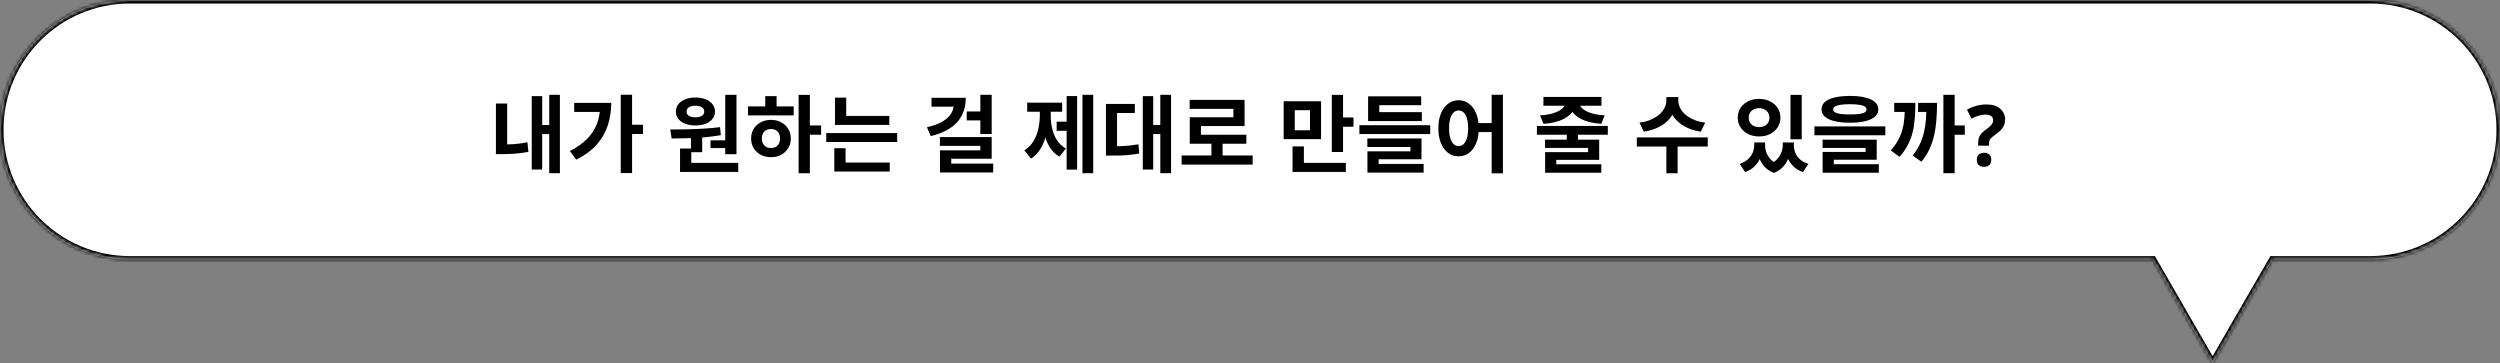
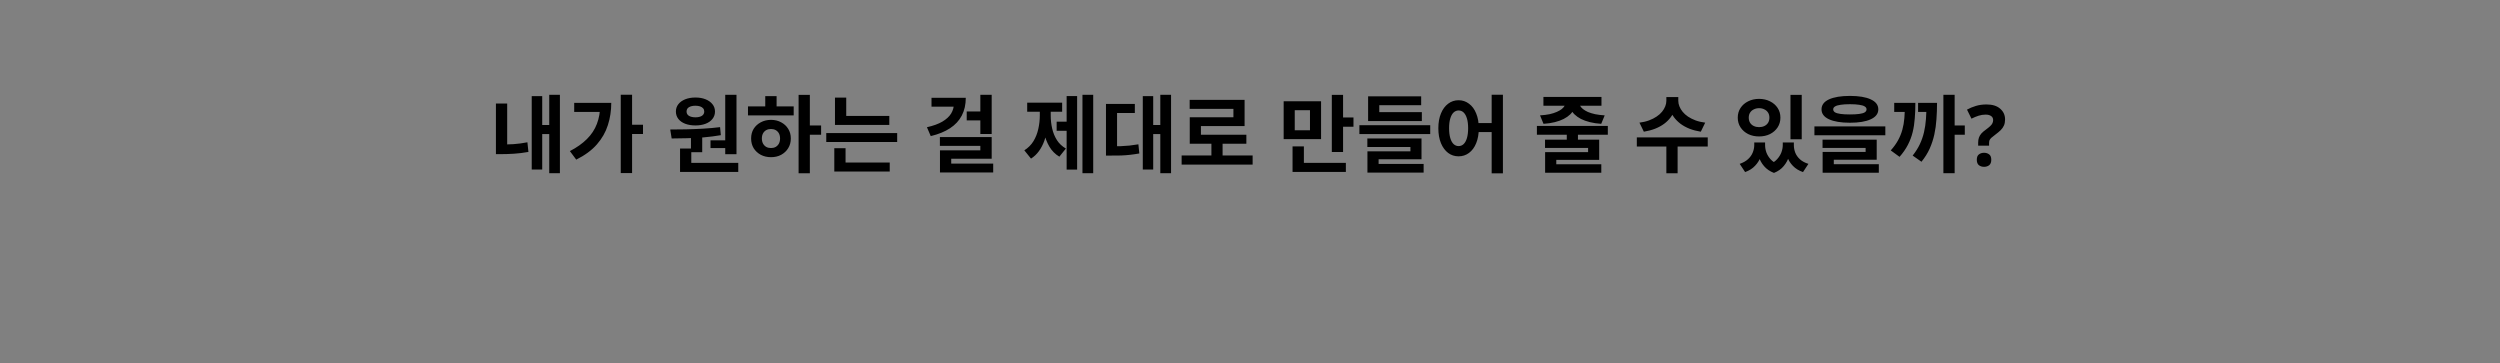
<svg xmlns="http://www.w3.org/2000/svg" width="709" height="103" viewBox="0 0 709 103" fill="none">
  <rect x="0" y="0" width="709" height="103" fill="#808080" stroke="none" />
  <mask id="path-1-inside-1_13_556" fill="white">
    <path fill-rule="evenodd" clip-rule="evenodd" d="M36.812 0C16.481 0 0 16.481 0 36.812C0 57.143 16.481 73.624 36.812 73.624H610.54L627.5 103L644.46 73.624H672.188C692.519 73.624 709 57.143 709 36.812C709 16.481 692.519 0 672.188 0H36.812Z" />
  </mask>
-   <path fill-rule="evenodd" clip-rule="evenodd" d="M36.812 0C16.481 0 0 16.481 0 36.812C0 57.143 16.481 73.624 36.812 73.624H610.54L627.5 103L644.46 73.624H672.188C692.519 73.624 709 57.143 709 36.812C709 16.481 692.519 0 672.188 0H36.812Z" fill="white" />
-   <path d="M610.54 73.624L611.406 73.124L611.117 72.624H610.54V73.624ZM627.5 103L626.634 103.5L627.5 105L628.366 103.5L627.5 103ZM644.46 73.624V72.624H643.883L643.594 73.124L644.46 73.624ZM1 36.812C1 17.034 17.034 1 36.812 1V-1C15.929 -1 -1 15.929 -1 36.812H1ZM36.812 72.624C17.034 72.624 1 56.591 1 36.812H-1C-1 57.695 15.929 74.624 36.812 74.624V72.624ZM610.54 72.624H36.812V74.624H610.54V72.624ZM628.366 102.5L611.406 73.124L609.674 74.124L626.634 103.5L628.366 102.5ZM643.594 73.124L626.634 102.5L628.366 103.5L645.326 74.124L643.594 73.124ZM672.188 72.624H644.46V74.624H672.188V72.624ZM708 36.812C708 56.591 691.966 72.624 672.188 72.624V74.624C693.071 74.624 710 57.695 710 36.812H708ZM672.188 1C691.966 1 708 17.034 708 36.812H710C710 15.929 693.071 -1 672.188 -1V1ZM36.812 1H672.188V-1H36.812V1Z" fill="black" mask="url(#path-1-inside-1_13_556)" />
  <path d="M155.765 26.888H158.789V49.112H155.765V26.888ZM152.861 35.456H156.557V38.024H152.861V35.456ZM150.797 27.272H153.773V48.08H150.797V27.272ZM140.645 29.36H143.837V42.2H140.645V29.36ZM140.645 40.976H142.181C143.253 40.976 144.405 40.944 145.637 40.88C146.885 40.8 148.197 40.624 149.573 40.352L149.861 43.088C148.421 43.344 147.061 43.512 145.781 43.592C144.501 43.672 143.301 43.712 142.181 43.712H140.645V40.976ZM176.043 26.864H179.259V49.088H176.043V26.864ZM178.443 35.384H182.355V38H178.443V35.384ZM170.211 29.168H173.355C173.355 31.392 173.035 33.496 172.395 35.48C171.771 37.464 170.731 39.288 169.275 40.952C167.835 42.6 165.883 44.04 163.419 45.272L161.619 42.848C163.571 41.84 165.179 40.704 166.443 39.44C167.723 38.176 168.667 36.744 169.275 35.144C169.899 33.528 170.211 31.728 170.211 29.744V29.168ZM162.843 29.168H171.867V31.736H162.843V29.168ZM195.956 38.312H199.148V43.16H195.956V38.312ZM205.676 26.888H208.868V43.736H205.676V26.888ZM192.86 46.184H209.372V48.752H192.86V46.184ZM192.86 42.128H196.052V46.88H192.86V42.128ZM190.484 39.272L190.076 36.728C191.436 36.712 192.916 36.696 194.516 36.68C196.116 36.648 197.748 36.584 199.412 36.488C201.076 36.392 202.676 36.248 204.212 36.056L204.428 38.336C202.844 38.608 201.228 38.816 199.58 38.96C197.948 39.088 196.356 39.168 194.804 39.2C193.252 39.232 191.812 39.256 190.484 39.272ZM201.5 39.8H206.396V41.984H201.5V39.8ZM197.228 27.656C198.316 27.656 199.276 27.824 200.108 28.16C200.94 28.496 201.588 28.96 202.052 29.552C202.532 30.144 202.772 30.84 202.772 31.64C202.772 32.424 202.532 33.12 202.052 33.728C201.588 34.32 200.94 34.776 200.108 35.096C199.276 35.416 198.316 35.576 197.228 35.576C196.14 35.576 195.172 35.416 194.324 35.096C193.492 34.776 192.844 34.32 192.38 33.728C191.916 33.12 191.684 32.424 191.684 31.64C191.684 30.84 191.916 30.144 192.38 29.552C192.844 28.96 193.492 28.496 194.324 28.16C195.172 27.824 196.14 27.656 197.228 27.656ZM197.228 29.984C196.492 29.984 195.884 30.12 195.404 30.392C194.94 30.664 194.708 31.08 194.708 31.64C194.708 32.168 194.94 32.576 195.404 32.864C195.884 33.136 196.492 33.272 197.228 33.272C197.98 33.272 198.58 33.136 199.028 32.864C199.492 32.576 199.724 32.168 199.724 31.64C199.724 31.272 199.62 30.968 199.412 30.728C199.204 30.488 198.916 30.304 198.548 30.176C198.18 30.048 197.74 29.984 197.228 29.984ZM226.482 26.912H229.674V49.136H226.482V26.912ZM228.954 35.576H232.866V38.216H228.954V35.576ZM212.13 30.176H225.09V32.72H212.13V30.176ZM218.658 33.992C219.73 33.992 220.69 34.224 221.538 34.688C222.386 35.136 223.05 35.752 223.53 36.536C224.026 37.32 224.274 38.232 224.274 39.272C224.274 40.312 224.026 41.232 223.53 42.032C223.05 42.816 222.386 43.44 221.538 43.904C220.706 44.352 219.746 44.576 218.658 44.576C217.586 44.576 216.618 44.352 215.754 43.904C214.906 43.44 214.234 42.816 213.738 42.032C213.258 41.232 213.018 40.312 213.018 39.272C213.018 38.232 213.258 37.32 213.738 36.536C214.234 35.752 214.906 35.136 215.754 34.688C216.618 34.224 217.586 33.992 218.658 33.992ZM218.658 36.584C218.146 36.584 217.698 36.688 217.314 36.896C216.93 37.104 216.626 37.408 216.402 37.808C216.178 38.208 216.066 38.696 216.066 39.272C216.066 39.832 216.178 40.32 216.402 40.736C216.626 41.136 216.93 41.448 217.314 41.672C217.698 41.88 218.146 41.984 218.658 41.984C219.154 41.984 219.594 41.88 219.978 41.672C220.362 41.448 220.666 41.136 220.89 40.736C221.114 40.32 221.226 39.832 221.226 39.272C221.226 38.696 221.114 38.208 220.89 37.808C220.666 37.408 220.362 37.104 219.978 36.896C219.594 36.688 219.154 36.584 218.658 36.584ZM217.026 27.272H220.242V31.16H217.026V27.272ZM236.8 32.888H252.208V35.432H236.8V32.888ZM234.328 37.736H254.44V40.28H234.328V37.736ZM236.8 27.68H239.992V34.16H236.8V27.68ZM236.608 46.088H252.328V48.656H236.608V46.088ZM236.608 42.032H239.8V46.784H236.608V42.032ZM278.024 26.888H281.24V38H278.024V26.888ZM274.16 31.616H278.408V34.136H274.16V31.616ZM270.536 27.728H273.896C273.896 29.648 273.52 31.328 272.768 32.768C272.016 34.208 270.904 35.408 269.432 36.368C267.976 37.328 266.152 38.072 263.96 38.6L262.88 36.08C264.672 35.68 266.128 35.152 267.248 34.496C268.384 33.824 269.216 33.056 269.744 32.192C270.272 31.312 270.536 30.36 270.536 29.336V27.728ZM264.176 27.728H273.2V30.248H264.176V27.728ZM266.552 38.864H281.24V45.008H269.768V47.72H266.576V42.632H278.024V41.36H266.552V38.864ZM266.576 46.4H281.672V48.92H266.576V46.4ZM306.985 26.888H310.033V49.112H306.985V26.888ZM299.665 34.496H303.361V37.088H299.665V34.496ZM302.497 27.248H305.473V48.104H302.497V27.248ZM294.889 30.512H297.289V32.792C297.289 34.04 297.193 35.272 297.001 36.488C296.825 37.704 296.545 38.856 296.161 39.944C295.777 41.016 295.273 41.984 294.649 42.848C294.025 43.712 293.273 44.424 292.393 44.984L290.497 42.632C291.585 41.944 292.449 41.08 293.089 40.04C293.729 38.984 294.185 37.832 294.457 36.584C294.745 35.32 294.889 34.056 294.889 32.792V30.512ZM295.609 30.512H297.985V32.792C297.985 34.024 298.121 35.24 298.393 36.44C298.665 37.64 299.113 38.736 299.737 39.728C300.361 40.704 301.209 41.504 302.281 42.128L300.433 44.432C299.249 43.728 298.305 42.776 297.601 41.576C296.897 40.376 296.385 39.024 296.065 37.52C295.761 36 295.609 34.424 295.609 32.792V30.512ZM291.313 29.12H301.225V31.688H291.313V29.12ZM329.063 26.888H332.111V49.112H329.063V26.888ZM326.111 35.456H329.807V38.024H326.111V35.456ZM324.095 27.272H327.047V48.08H324.095V27.272ZM313.655 41.48H315.191C316.119 41.48 316.999 41.472 317.831 41.456C318.663 41.424 319.487 41.368 320.303 41.288C321.135 41.192 321.983 41.072 322.847 40.928L323.111 43.52C322.215 43.68 321.343 43.808 320.495 43.904C319.647 44 318.791 44.064 317.927 44.096C317.063 44.112 316.151 44.12 315.191 44.12H313.655V41.48ZM313.655 29.48H321.839V32.048H316.799V42.752H313.655V29.48ZM335.109 44.096H355.245V46.688H335.109V44.096ZM343.557 39.872H346.725V45.128H343.557V39.872ZM337.389 28.328H352.965V35.744H340.581V39.464H337.413V33.248H349.797V30.872H337.389V28.328ZM337.413 38.216H353.469V40.76H337.413V38.216ZM364.046 28.712H374.654V39.464H364.046V28.712ZM371.51 31.256H367.19V36.944H371.51V31.256ZM377.702 26.912H380.894V43.112H377.702V26.912ZM380.006 33.32H383.846V35.936H380.006V33.32ZM366.566 46.184H381.686V48.752H366.566V46.184ZM366.566 41.528H369.782V47.48H366.566V41.528ZM385.524 35.504H405.612V38.024H385.524V35.504ZM387.996 31.808H403.236V34.328H387.996V31.808ZM387.996 27.32H403.044V29.84H391.164V33.992H387.996V27.32ZM387.78 39.272H403.14V45.176H390.972V47.072H387.804V42.92H399.996V41.696H387.78V39.272ZM387.804 46.496H403.74V48.944H387.804V46.496ZM413.65 28.424C414.754 28.424 415.738 28.752 416.602 29.408C417.482 30.048 418.162 30.968 418.642 32.168C419.138 33.352 419.386 34.752 419.386 36.368C419.386 38 419.138 39.416 418.642 40.616C418.162 41.8 417.482 42.72 416.602 43.376C415.738 44.016 414.754 44.336 413.65 44.336C412.546 44.336 411.562 44.016 410.698 43.376C409.834 42.72 409.154 41.8 408.658 40.616C408.162 39.416 407.914 38 407.914 36.368C407.914 34.752 408.162 33.352 408.658 32.168C409.154 30.968 409.834 30.048 410.698 29.408C411.562 28.752 412.546 28.424 413.65 28.424ZM413.65 31.328C413.122 31.328 412.65 31.52 412.234 31.904C411.834 32.288 411.522 32.856 411.298 33.608C411.074 34.344 410.962 35.264 410.962 36.368C410.962 37.456 411.074 38.384 411.298 39.152C411.522 39.904 411.834 40.472 412.234 40.856C412.65 41.24 413.122 41.432 413.65 41.432C414.21 41.432 414.69 41.24 415.09 40.856C415.49 40.472 415.802 39.904 416.026 39.152C416.25 38.384 416.362 37.456 416.362 36.368C416.362 35.264 416.25 34.344 416.026 33.608C415.802 32.856 415.49 32.288 415.09 31.904C414.69 31.52 414.21 31.328 413.65 31.328ZM423.034 26.864H426.226V49.16H423.034V26.864ZM418.45 34.904H424.378V37.448H418.45V34.904ZM444.338 37.472H447.506V40.592H444.338V37.472ZM435.866 35.72H455.978V38.216H435.866V35.72ZM438.17 39.608H453.53V45.344H441.362V47.288H438.194V43.136H450.386V41.96H438.17V39.608ZM438.194 46.592H454.13V48.992H438.194V46.592ZM444.026 28.448H446.81V29.024C446.81 29.648 446.682 30.248 446.426 30.824C446.186 31.4 445.818 31.936 445.322 32.432C444.826 32.912 444.21 33.344 443.474 33.728C442.754 34.096 441.914 34.4 440.954 34.64C439.994 34.88 438.922 35.04 437.738 35.12L436.754 32.72C437.778 32.656 438.682 32.544 439.466 32.384C440.25 32.208 440.93 31.992 441.506 31.736C442.082 31.48 442.554 31.208 442.922 30.92C443.29 30.616 443.562 30.304 443.738 29.984C443.93 29.664 444.026 29.344 444.026 29.024V28.448ZM445.058 28.448H447.842V29.024C447.842 29.344 447.93 29.664 448.106 29.984C448.282 30.304 448.554 30.616 448.922 30.92C449.306 31.224 449.778 31.504 450.338 31.76C450.914 32 451.594 32.208 452.378 32.384C453.178 32.544 454.082 32.656 455.09 32.72L454.106 35.12C452.922 35.04 451.85 34.88 450.89 34.64C449.93 34.4 449.082 34.096 448.346 33.728C447.626 33.344 447.018 32.912 446.522 32.432C446.042 31.952 445.674 31.424 445.418 30.848C445.178 30.272 445.058 29.664 445.058 29.024V28.448ZM437.714 27.488H454.178V29.984H437.714V27.488ZM472.579 27.536H475.363V28.592C475.363 29.44 475.227 30.264 474.955 31.064C474.699 31.848 474.315 32.584 473.803 33.272C473.291 33.96 472.667 34.576 471.931 35.12C471.195 35.664 470.339 36.128 469.363 36.512C468.403 36.88 467.347 37.16 466.195 37.352L464.947 34.784C465.971 34.656 466.883 34.44 467.683 34.136C468.499 33.832 469.211 33.472 469.819 33.056C470.443 32.64 470.955 32.184 471.355 31.688C471.755 31.192 472.059 30.68 472.267 30.152C472.475 29.624 472.579 29.104 472.579 28.592V27.536ZM473.179 27.536H475.963V28.592C475.963 29.104 476.067 29.624 476.275 30.152C476.483 30.68 476.787 31.192 477.187 31.688C477.587 32.184 478.091 32.64 478.699 33.056C479.323 33.472 480.035 33.832 480.835 34.136C481.651 34.44 482.571 34.656 483.595 34.784L482.347 37.352C481.179 37.16 480.115 36.88 479.155 36.512C478.195 36.128 477.347 35.664 476.611 35.12C475.875 34.56 475.251 33.936 474.739 33.248C474.227 32.56 473.835 31.824 473.563 31.04C473.307 30.256 473.179 29.44 473.179 28.592V27.536ZM472.579 40.976H475.771V49.136H472.579V40.976ZM464.203 38.96H484.315V41.552H464.203V38.96ZM497.507 40.4H499.907V41.144C499.907 42.264 499.731 43.328 499.379 44.336C499.027 45.344 498.483 46.232 497.747 47C497.027 47.784 496.083 48.384 494.915 48.8L493.379 46.472C494.355 46.136 495.147 45.688 495.755 45.128C496.363 44.568 496.803 43.944 497.075 43.256C497.363 42.552 497.507 41.848 497.507 41.144V40.4ZM498.299 40.4H500.579V41.144C500.579 41.848 500.707 42.56 500.963 43.28C501.235 43.984 501.643 44.632 502.187 45.224C502.747 45.816 503.483 46.296 504.395 46.664L503.099 49.04C501.931 48.592 500.995 47.952 500.291 47.12C499.587 46.304 499.075 45.376 498.755 44.336C498.451 43.28 498.299 42.216 498.299 41.144V40.4ZM505.595 40.4H507.875V41.144C507.875 42.168 507.715 43.2 507.395 44.24C507.091 45.28 506.587 46.224 505.883 47.072C505.195 47.92 504.267 48.576 503.099 49.04L501.803 46.664C502.699 46.264 503.427 45.76 503.987 45.152C504.547 44.528 504.955 43.872 505.211 43.184C505.467 42.48 505.595 41.8 505.595 41.144V40.4ZM506.339 40.4H508.739V41.144C508.739 41.896 508.875 42.624 509.147 43.328C509.435 44.032 509.883 44.656 510.491 45.2C511.099 45.744 511.891 46.168 512.867 46.472L511.331 48.8C510.163 48.4 509.211 47.816 508.475 47.048C507.739 46.296 507.195 45.416 506.843 44.408C506.507 43.384 506.339 42.296 506.339 41.144V40.4ZM507.779 26.912H510.971V39.488H507.779V26.912ZM498.875 28.04C500.027 28.04 501.059 28.272 501.971 28.736C502.883 29.184 503.603 29.808 504.131 30.608C504.659 31.408 504.923 32.328 504.923 33.368C504.923 34.408 504.659 35.328 504.131 36.128C503.603 36.928 502.883 37.56 501.971 38.024C501.059 38.472 500.027 38.696 498.875 38.696C497.723 38.696 496.691 38.472 495.779 38.024C494.867 37.56 494.147 36.928 493.619 36.128C493.091 35.328 492.827 34.408 492.827 33.368C492.827 32.328 493.091 31.408 493.619 30.608C494.147 29.808 494.867 29.184 495.779 28.736C496.691 28.272 497.723 28.04 498.875 28.04ZM498.875 30.68C498.331 30.68 497.835 30.792 497.387 31.016C496.939 31.224 496.587 31.528 496.331 31.928C496.075 32.312 495.947 32.792 495.947 33.368C495.947 33.928 496.075 34.416 496.331 34.832C496.587 35.232 496.939 35.536 497.387 35.744C497.835 35.952 498.331 36.056 498.875 36.056C499.435 36.056 499.931 35.952 500.363 35.744C500.811 35.536 501.163 35.232 501.419 34.832C501.675 34.416 501.803 33.928 501.803 33.368C501.803 32.792 501.675 32.312 501.419 31.928C501.163 31.528 500.811 31.224 500.363 31.016C499.931 30.792 499.435 30.68 498.875 30.68ZM524.649 27.2C527.177 27.2 529.145 27.528 530.553 28.184C531.977 28.84 532.689 29.784 532.689 31.016C532.689 32.232 531.977 33.168 530.553 33.824C529.145 34.48 527.177 34.808 524.649 34.808C522.105 34.808 520.121 34.48 518.697 33.824C517.289 33.168 516.585 32.232 516.585 31.016C516.585 29.784 517.289 28.84 518.697 28.184C520.121 27.528 522.105 27.2 524.649 27.2ZM524.625 29.552C523.569 29.552 522.689 29.608 521.985 29.72C521.281 29.816 520.753 29.976 520.401 30.2C520.065 30.408 519.897 30.68 519.897 31.016C519.897 31.352 520.065 31.632 520.401 31.856C520.753 32.064 521.281 32.216 521.985 32.312C522.689 32.408 523.569 32.456 524.625 32.456C525.697 32.456 526.585 32.408 527.289 32.312C527.993 32.216 528.513 32.064 528.849 31.856C529.185 31.632 529.353 31.352 529.353 31.016C529.353 30.68 529.185 30.408 528.849 30.2C528.513 29.976 527.993 29.816 527.289 29.72C526.585 29.608 525.697 29.552 524.625 29.552ZM514.569 35.84H534.681V38.36H514.569V35.84ZM516.873 39.608H532.233V45.296H520.065V47.264H516.897V43.088H529.089V41.96H516.873V39.608ZM516.897 46.568H532.833V48.992H516.897V46.568ZM551.144 26.888H554.336V49.112H551.144V26.888ZM553.352 35.576H557.216V38.216H553.352V35.576ZM540.224 29.168H543.2C543.2 30.704 543.144 32.16 543.032 33.536C542.936 34.912 542.736 36.224 542.432 37.472C542.128 38.72 541.672 39.928 541.064 41.096C540.472 42.248 539.688 43.376 538.712 44.48L536.216 42.656C537.064 41.712 537.752 40.76 538.28 39.8C538.808 38.84 539.216 37.84 539.504 36.8C539.792 35.76 539.984 34.648 540.08 33.464C540.176 32.264 540.224 30.952 540.224 29.528V29.168ZM537.2 29.168H541.472V31.736H537.2V29.168ZM546.344 29.168H549.344C549.344 30.768 549.288 32.32 549.176 33.824C549.08 35.312 548.88 36.752 548.576 38.144C548.272 39.52 547.832 40.856 547.256 42.152C546.68 43.432 545.904 44.672 544.928 45.872L542.432 44.12C543.28 43.048 543.96 41.968 544.472 40.88C544.984 39.792 545.376 38.664 545.648 37.496C545.92 36.328 546.104 35.088 546.2 33.776C546.296 32.464 546.344 31.04 546.344 29.504V29.168ZM543.968 29.168H547.664V31.736H543.968V29.168ZM561.006 40.448C561.006 39.92 561.078 39.448 561.222 39.032C561.366 38.616 561.598 38.224 561.918 37.856C562.254 37.488 562.694 37.112 563.238 36.728C563.718 36.376 564.102 36.064 564.39 35.792C564.694 35.52 564.91 35.248 565.038 34.976C565.182 34.704 565.254 34.4 565.254 34.064C565.254 33.552 565.062 33.168 564.678 32.912C564.31 32.64 563.79 32.504 563.118 32.504C562.446 32.504 561.782 32.608 561.126 32.816C560.47 33.024 559.798 33.304 559.11 33.656L557.838 31.088C558.622 30.656 559.47 30.304 560.382 30.032C561.294 29.76 562.294 29.624 563.382 29.624C565.046 29.624 566.334 30.024 567.246 30.824C568.174 31.624 568.638 32.64 568.638 33.872C568.638 34.528 568.534 35.096 568.326 35.576C568.118 36.056 567.806 36.504 567.39 36.92C566.974 37.32 566.454 37.752 565.83 38.216C565.366 38.552 565.006 38.84 564.75 39.08C564.494 39.32 564.318 39.552 564.222 39.776C564.142 40 564.102 40.28 564.102 40.616V41.312H561.006V40.448ZM560.622 45.32C560.622 44.584 560.822 44.072 561.222 43.784C561.622 43.48 562.11 43.328 562.686 43.328C563.246 43.328 563.726 43.48 564.126 43.784C564.526 44.072 564.726 44.584 564.726 45.32C564.726 46.024 564.526 46.536 564.126 46.856C563.726 47.16 563.246 47.312 562.686 47.312C562.11 47.312 561.622 47.16 561.222 46.856C560.822 46.536 560.622 46.024 560.622 45.32Z" fill="black" />
</svg>